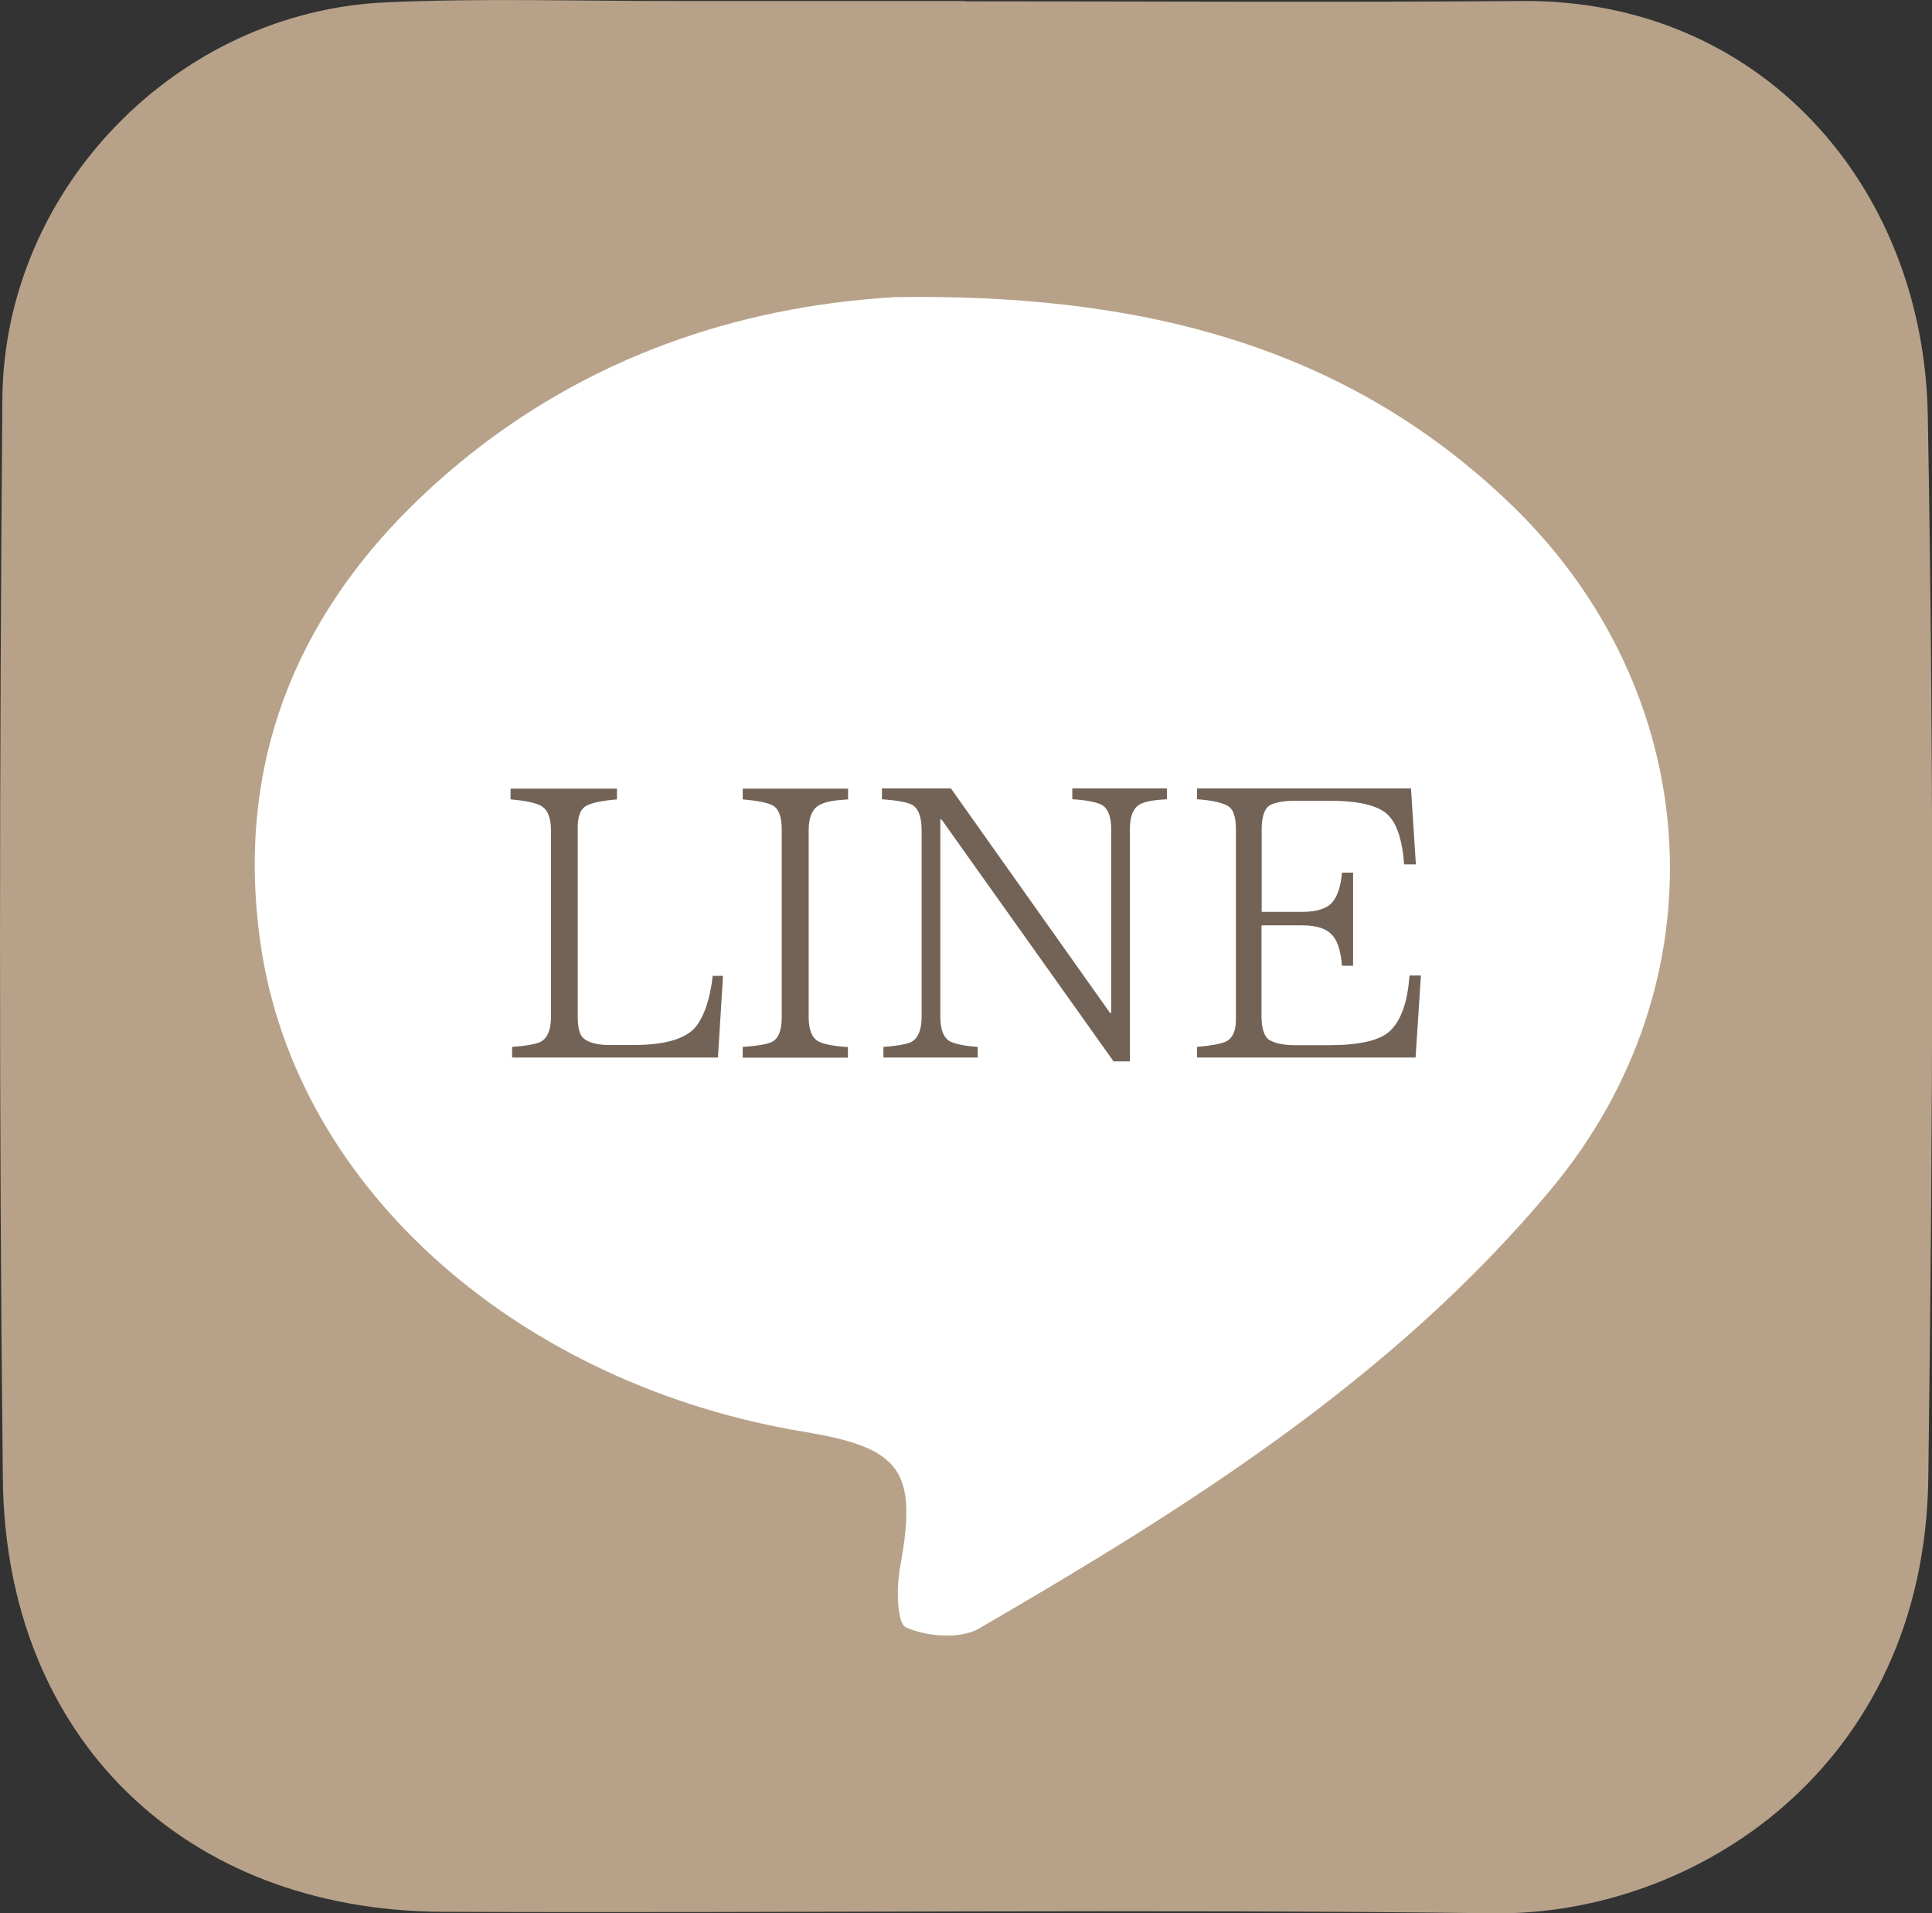
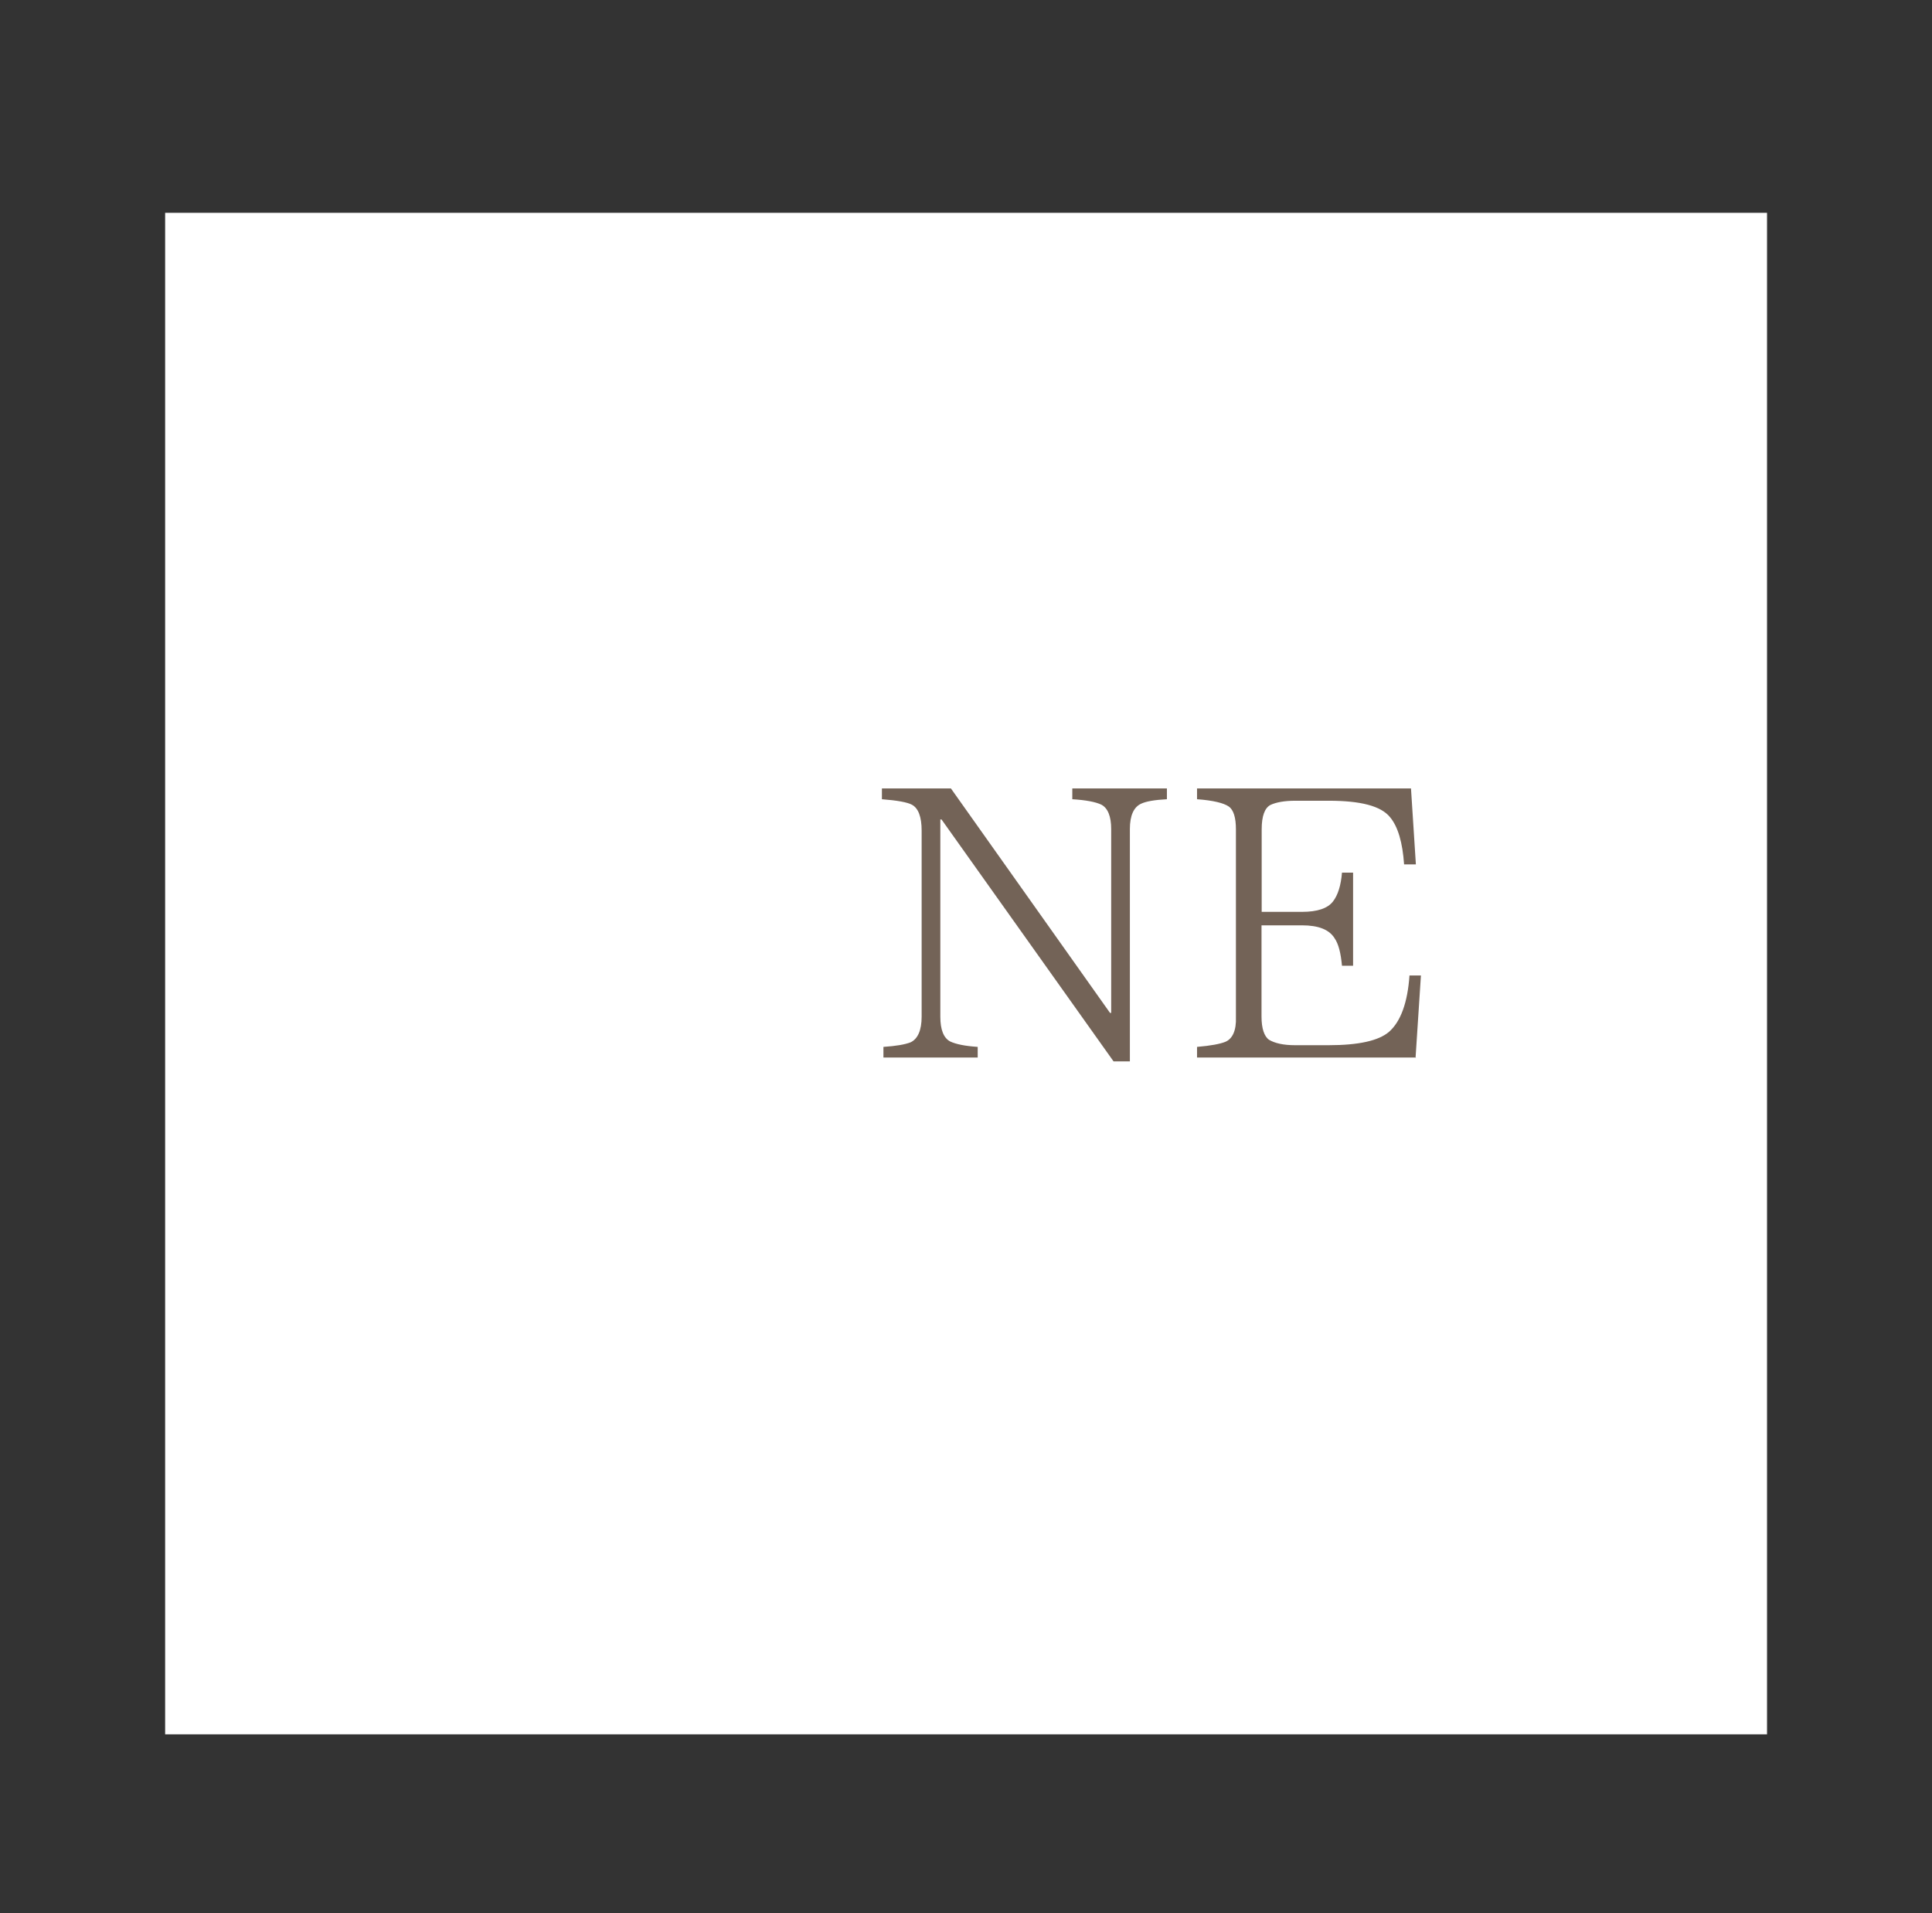
<svg xmlns="http://www.w3.org/2000/svg" id="Layer_2" viewBox="0 0 114.77 113.64">
  <rect x="0" y="0" width="114.77" height="113.64" fill="#333333" stroke="none" />
  <defs>
    <style>.cls-1{fill:#fff;}.cls-2{fill:#b7a289;}.cls-3{fill:#736357;}</style>
  </defs>
  <g id="_レイヤー_1">
    <rect class="cls-1" x="9.81" y="12.64" width="95.16" height="90.37" />
-     <path class="cls-2" d="m57.33.08c11.03,0,22.05.07,33.08-.02,14.08-.12,23.86,10.88,24.11,24.6.38,21.04.31,42.1.03,63.14-.23,17.27-13.99,25.99-25.8,25.84-20.82-.27-41.65,0-62.48-.09-15.33-.07-25.93-10.35-26.1-25.68C-.07,66.48-.03,45.1.14,23.72.23,11.22,10.52.69,22.92.14c5.78-.26,11.58-.07,17.37-.08,5.68,0,11.36,0,17.04,0v.02Zm-4.36,17.58c-9.19.57-18.13,3.58-25.74,9.89-8.92,7.39-13.43,16.85-11.75,28.52,2.13,14.76,15.64,26.22,32.28,28.97,5.75.95,6.77,2.28,5.72,7.98-.23,1.21-.22,3.39.34,3.64,1.23.55,3.21.71,4.33.07,12.44-7.22,24.62-14.87,33.97-26.07,10.3-12.33,9.23-29.5-2.32-40.66-10.11-9.77-22.63-12.59-36.82-12.35Z" />
-     <path class="cls-3" d="m42.66,62.81h-12.24v-.63c.75-.05,1.29-.14,1.63-.27.45-.2.68-.7.68-1.49v-11.11c0-.75-.2-1.25-.63-1.47-.32-.16-.91-.29-1.77-.36v-.64h6.32v.64c-.86.07-1.45.2-1.79.36-.38.2-.57.68-.54,1.47v11.08c0,.66.11,1.09.36,1.29.29.25.82.39,1.54.39h1.38c1.88,0,3.13-.36,3.72-1.07.52-.66.86-1.65,1.02-3.04h.61l-.3,4.85Z" />
-     <path class="cls-3" d="m44.12,62.81v-.63c.79-.05,1.36-.14,1.68-.27.43-.18.64-.68.64-1.49v-11.13c0-.79-.18-1.27-.57-1.47-.34-.16-.93-.27-1.75-.34v-.64h6.26v.64c-.75.04-1.29.13-1.61.29-.48.2-.73.72-.73,1.52v11.13c0,.75.2,1.25.61,1.45.34.16.91.27,1.72.32v.63h-6.26Z" />
    <path class="cls-3" d="m69.32,47.47c-.75.04-1.25.13-1.54.27-.43.2-.66.7-.66,1.5v13.8h-.97l-10.22-14.37h-.07v11.72c0,.77.2,1.27.59,1.47.34.16.88.27,1.63.32v.63h-5.6v-.63c.75-.05,1.27-.14,1.61-.27.43-.2.66-.72.66-1.52v-11.06c0-.82-.2-1.34-.59-1.54-.27-.14-.86-.25-1.77-.32v-.64h4.1l9.45,13.33h.07v-10.92c0-.75-.2-1.25-.59-1.45-.34-.16-.91-.27-1.72-.32v-.64h5.62v.64Z" />
    <path class="cls-3" d="m84.12,62.81h-13.01v-.63c.84-.07,1.38-.18,1.68-.3.43-.18.66-.68.63-1.47v-11.15c0-.7-.14-1.16-.43-1.36s-.91-.36-1.88-.43v-.64h12.71l.29,4.51h-.7c-.09-1.29-.36-2.24-.84-2.81-.54-.66-1.74-.97-3.63-.97h-2c-.63,0-1.13.09-1.47.25-.34.18-.52.66-.52,1.45v4.9h2.4c.91,0,1.52-.21,1.83-.61.3-.38.48-.97.54-1.72h.66v5.53h-.66c-.07-.75-.2-1.29-.45-1.65-.32-.5-.95-.75-1.93-.75h-2.4v5.42c0,.7.16,1.18.45,1.38.34.2.84.32,1.54.32h2c1.79,0,2.97-.27,3.58-.79.7-.61,1.11-1.75,1.22-3.35h.68l-.32,4.9Z" />
  </g>
</svg>